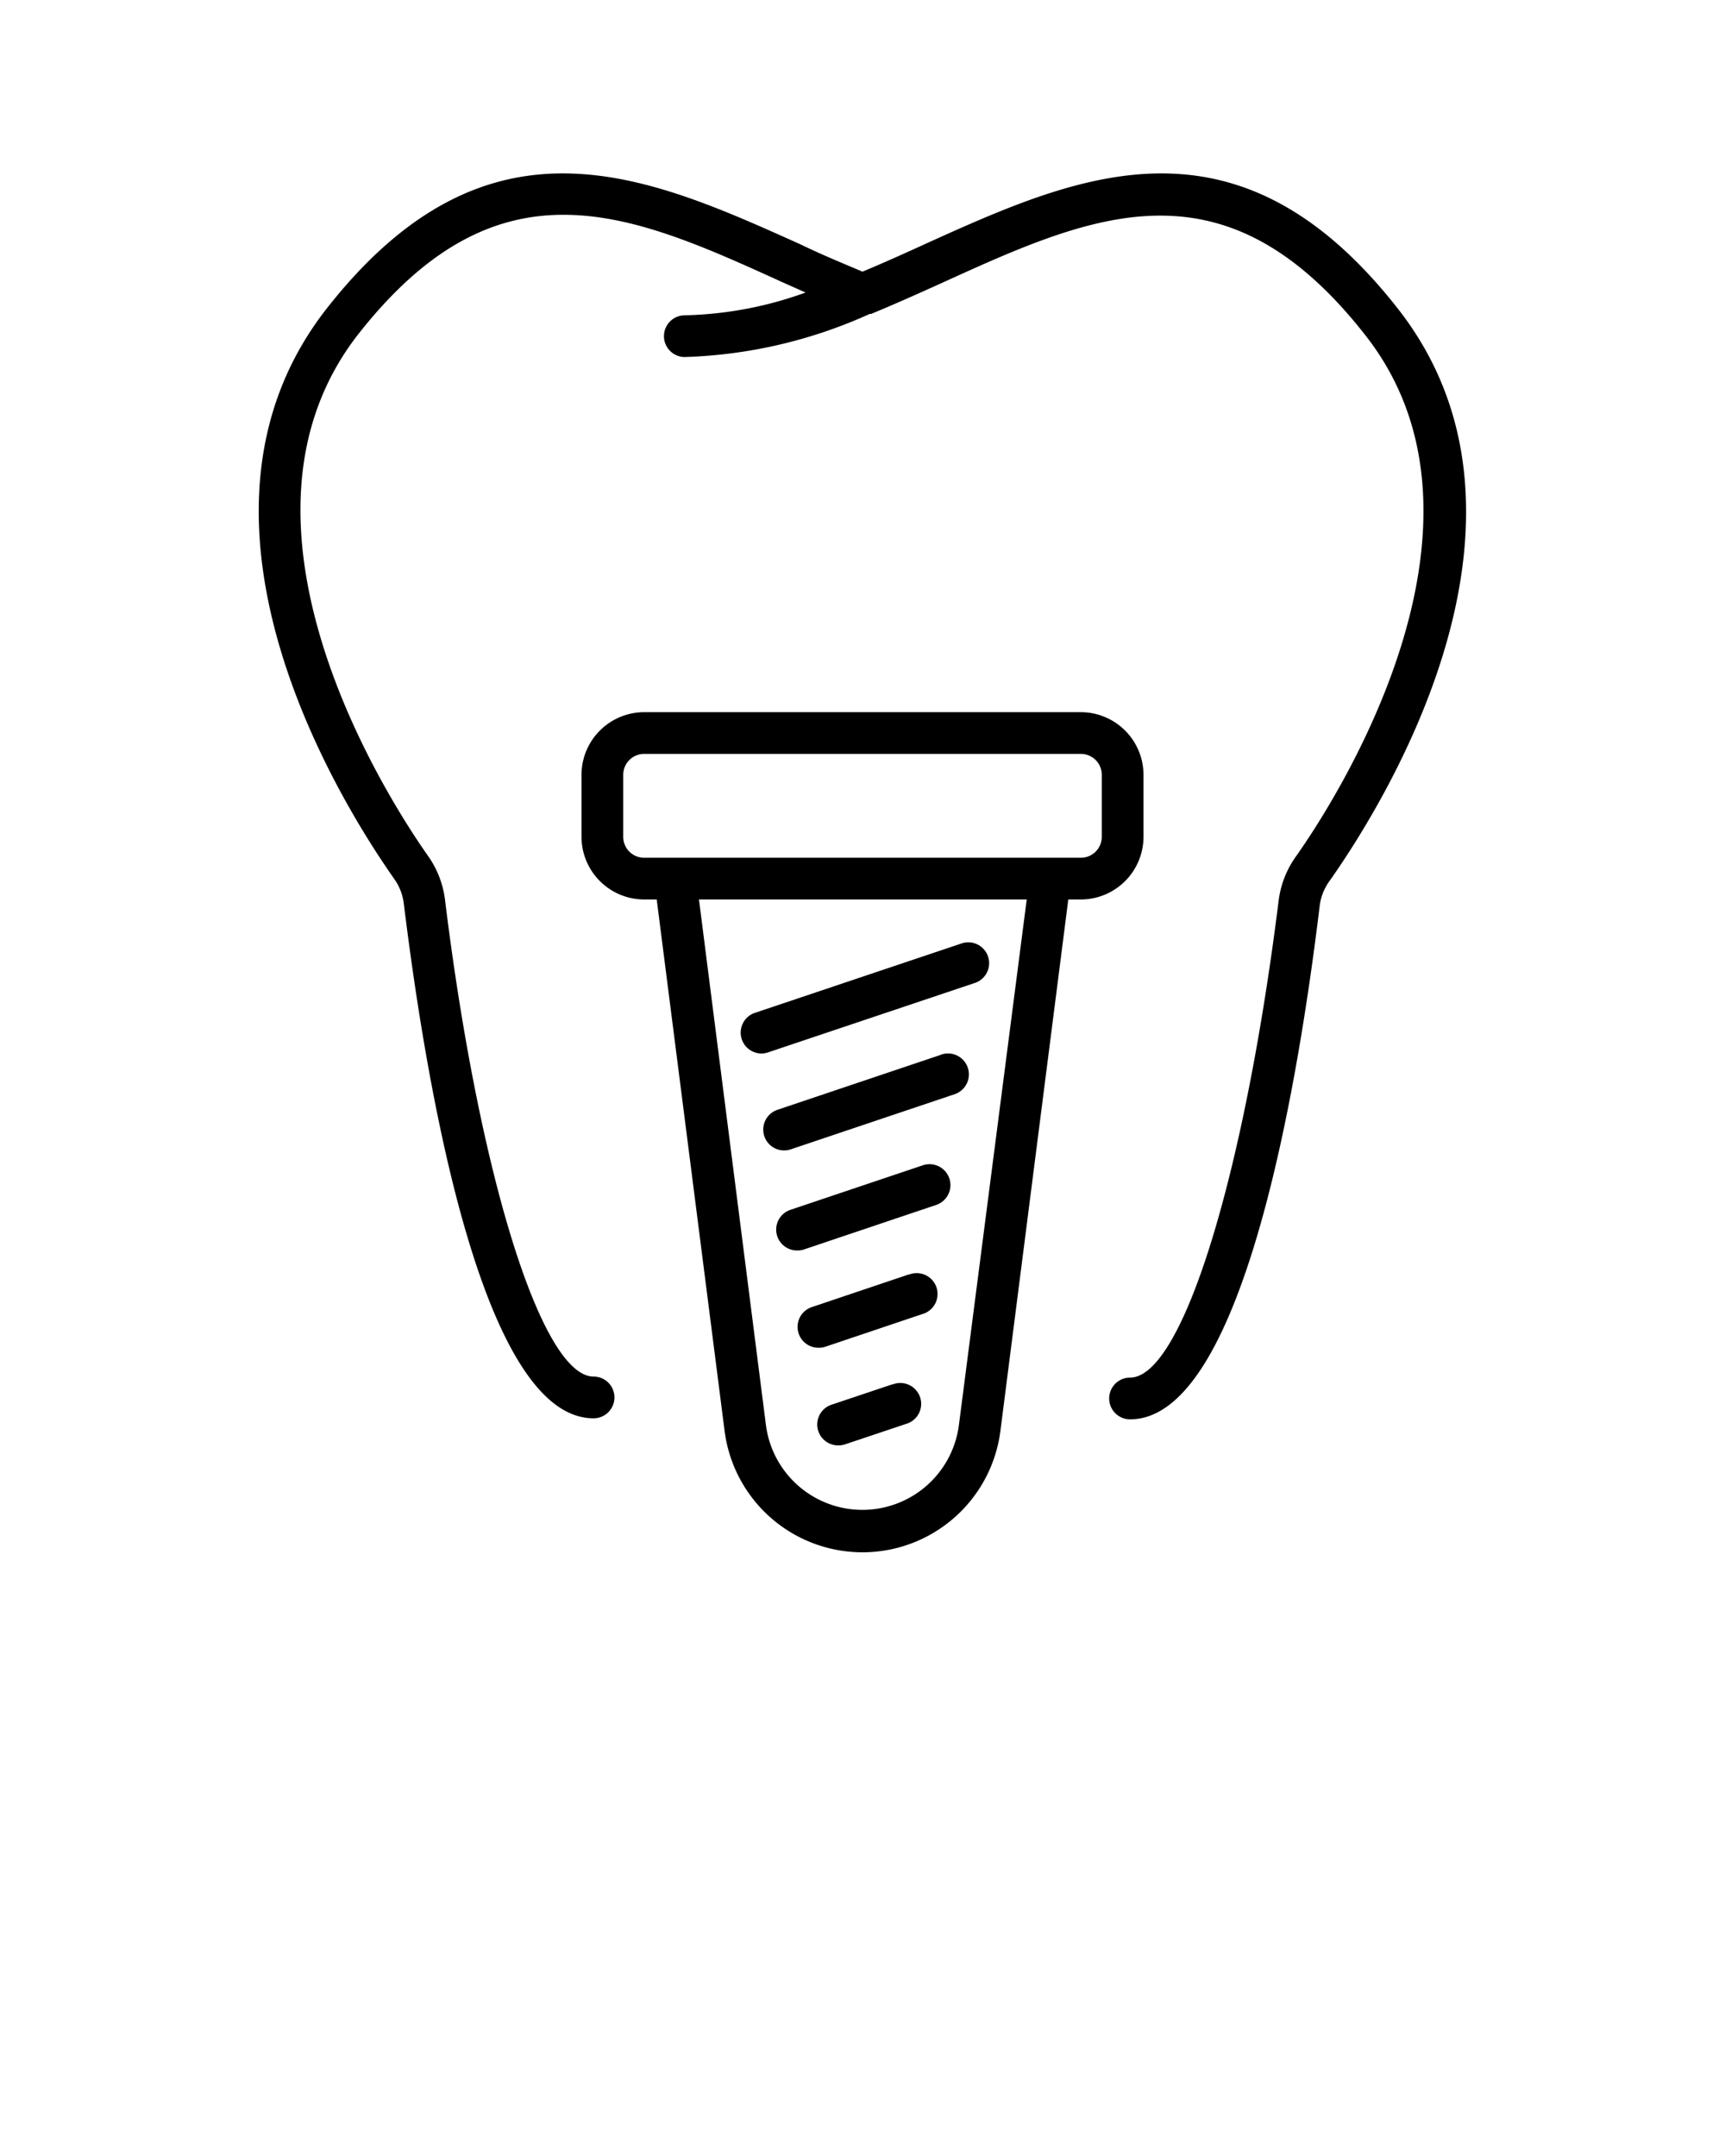
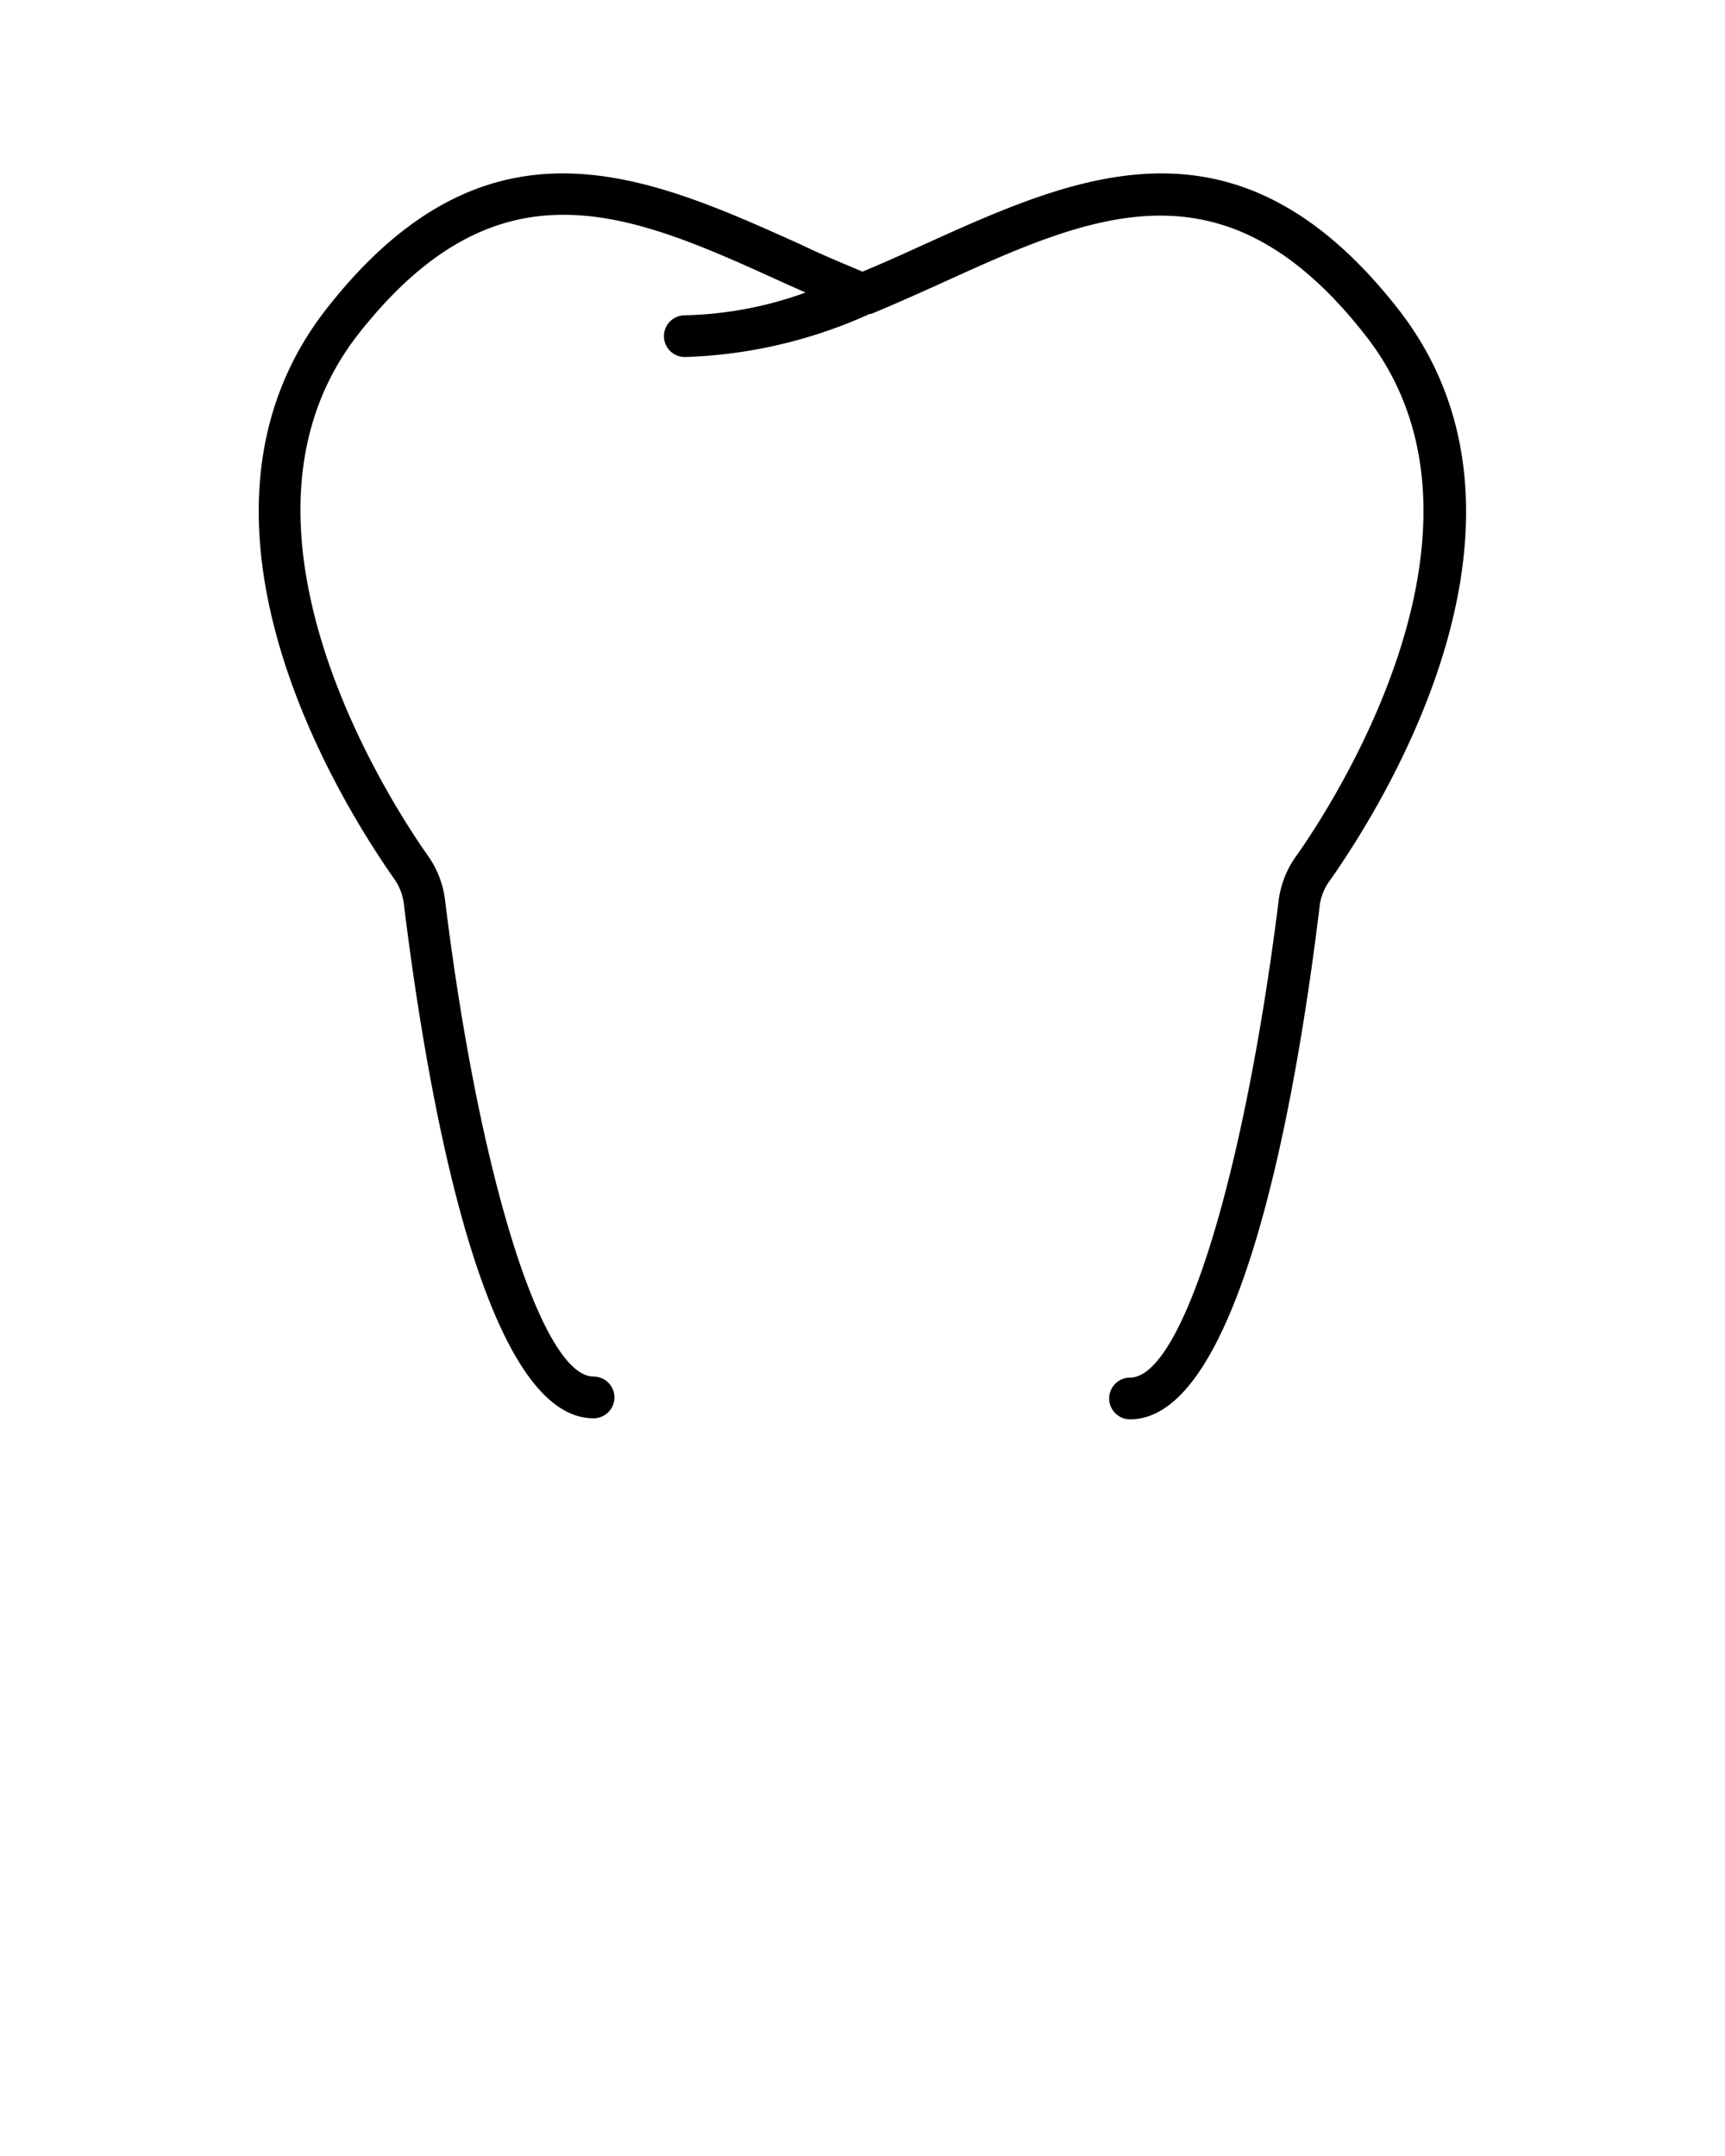
<svg xmlns="http://www.w3.org/2000/svg" data-name="Layer 1" viewBox="0 0 100 125">
  <path d="M81 17.85C71.68 6 62.48 10.14 53.58 14.17c-1.18.54-2.38 1.08-3.58 1.58-1.2-.51-2.4-1-3.59-1.58-8.9-4-18.1-8.2-27.44 3.68-9.49 12.06.58 28.41 3.9 33.13a3.12 3.12 0 0 1 .54 1.42c1.37 11.14 4.62 29.83 11 29.83a1.21 1.21 0 1 0 0-2.42c-3 0-6.65-11.65-8.62-27.7a5.59 5.59 0 0 0-1-2.52c-2.19-3.11-12.65-19.21-4-30.24 8.17-10.39 15.76-7 24.54-3l1.37.61a21.86 21.86 0 0 1-7 1.32 1.21 1.21 0 0 0 0 2.42 28 28 0 0 0 10.72-2.5h.08c1.38-.57 2.74-1.18 4.09-1.79 8.78-4 16.37-7.42 24.54 3 8.68 11-1.79 27.12-4 30.24a5.59 5.59 0 0 0-1 2.52c-2 16.05-5.6 27.7-8.62 27.7a1.21 1.21 0 1 0 0 2.42c6.4 0 9.66-18.69 11-29.83a3.15 3.15 0 0 1 .62-1.46c3.32-4.74 13.39-21.08 3.87-33.15Z" />
-   <path d="M66.29 48.52v-3.6a3.64 3.64 0 0 0-3.63-3.63H37.34a3.64 3.64 0 0 0-3.63 3.63v3.6a3.64 3.64 0 0 0 3.63 3.63h.73L42 82.92a8.06 8.06 0 0 0 16 0l3.93-30.77h.74a3.64 3.64 0 0 0 3.62-3.63Zm-30.16 0v-3.6a1.21 1.21 0 0 1 1.21-1.21h25.32a1.21 1.21 0 0 1 1.21 1.21v3.6a1.21 1.21 0 0 1-1.21 1.21H37.34a1.21 1.21 0 0 1-1.21-1.21Zm19.46 34.09a5.64 5.64 0 0 1-11.19 0l-3.88-30.46h19Z" />
-   <path d="M43 60.25a1.21 1.21 0 0 0 1.15.83 1.19 1.19 0 0 0 .39-.07l11.91-4a1.21 1.21 0 1 0-.77-2.29l-11.91 4a1.21 1.21 0 0 0-.77 1.53Zm11.56.9-9.48 3.19a1.21 1.21 0 0 0 .39 2.36 1.2 1.2 0 0 0 .39-.07l9.48-3.19a1.21 1.21 0 0 0-.77-2.3Zm-1.06 6.41-7.67 2.58a1.21 1.21 0 0 0 .39 2.36 1.2 1.2 0 0 0 .39-.06l7.66-2.58a1.21 1.21 0 0 0-.77-2.3Zm-.82 6.33-5.61 1.89a1.21 1.21 0 0 0 .39 2.36 1.18 1.18 0 0 0 .39-.06l5.61-1.89a1.21 1.21 0 1 0-.77-2.29Zm-.95 6.37-3.52 1.18a1.21 1.21 0 0 0 .39 2.36 1.23 1.23 0 0 0 .39-.06l3.52-1.18a1.21 1.21 0 1 0-.77-2.29Z" />
</svg>